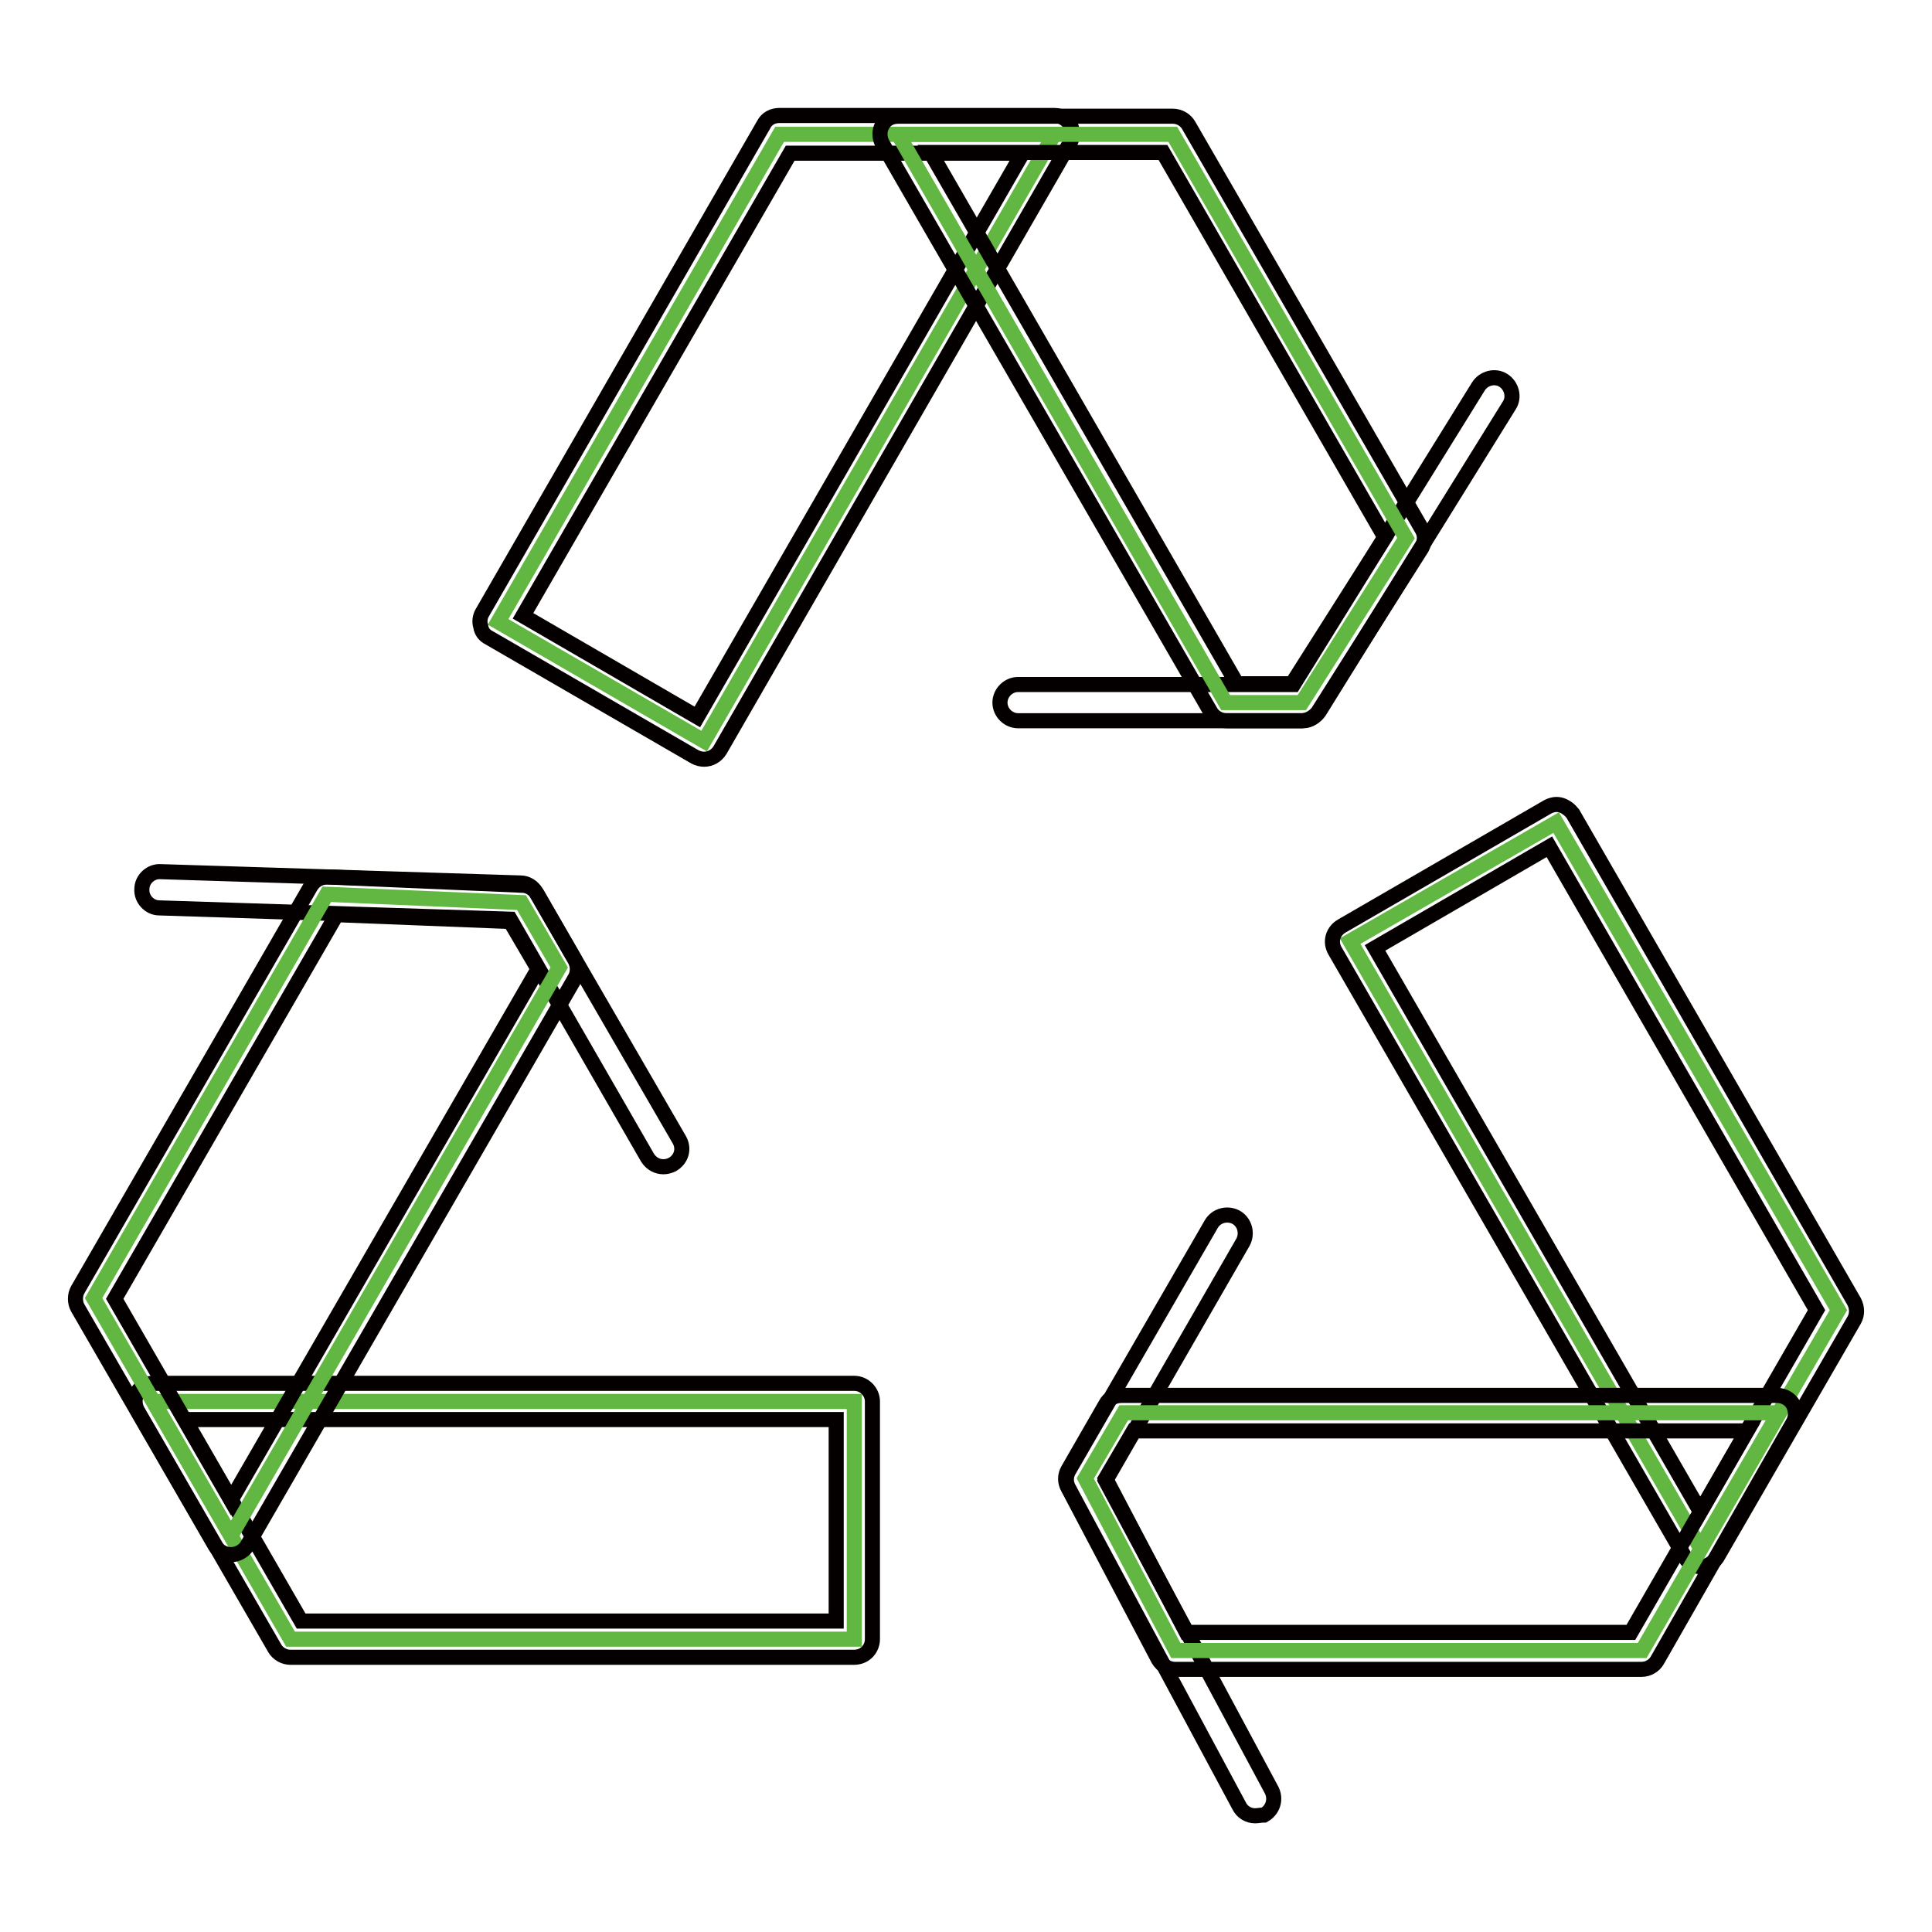
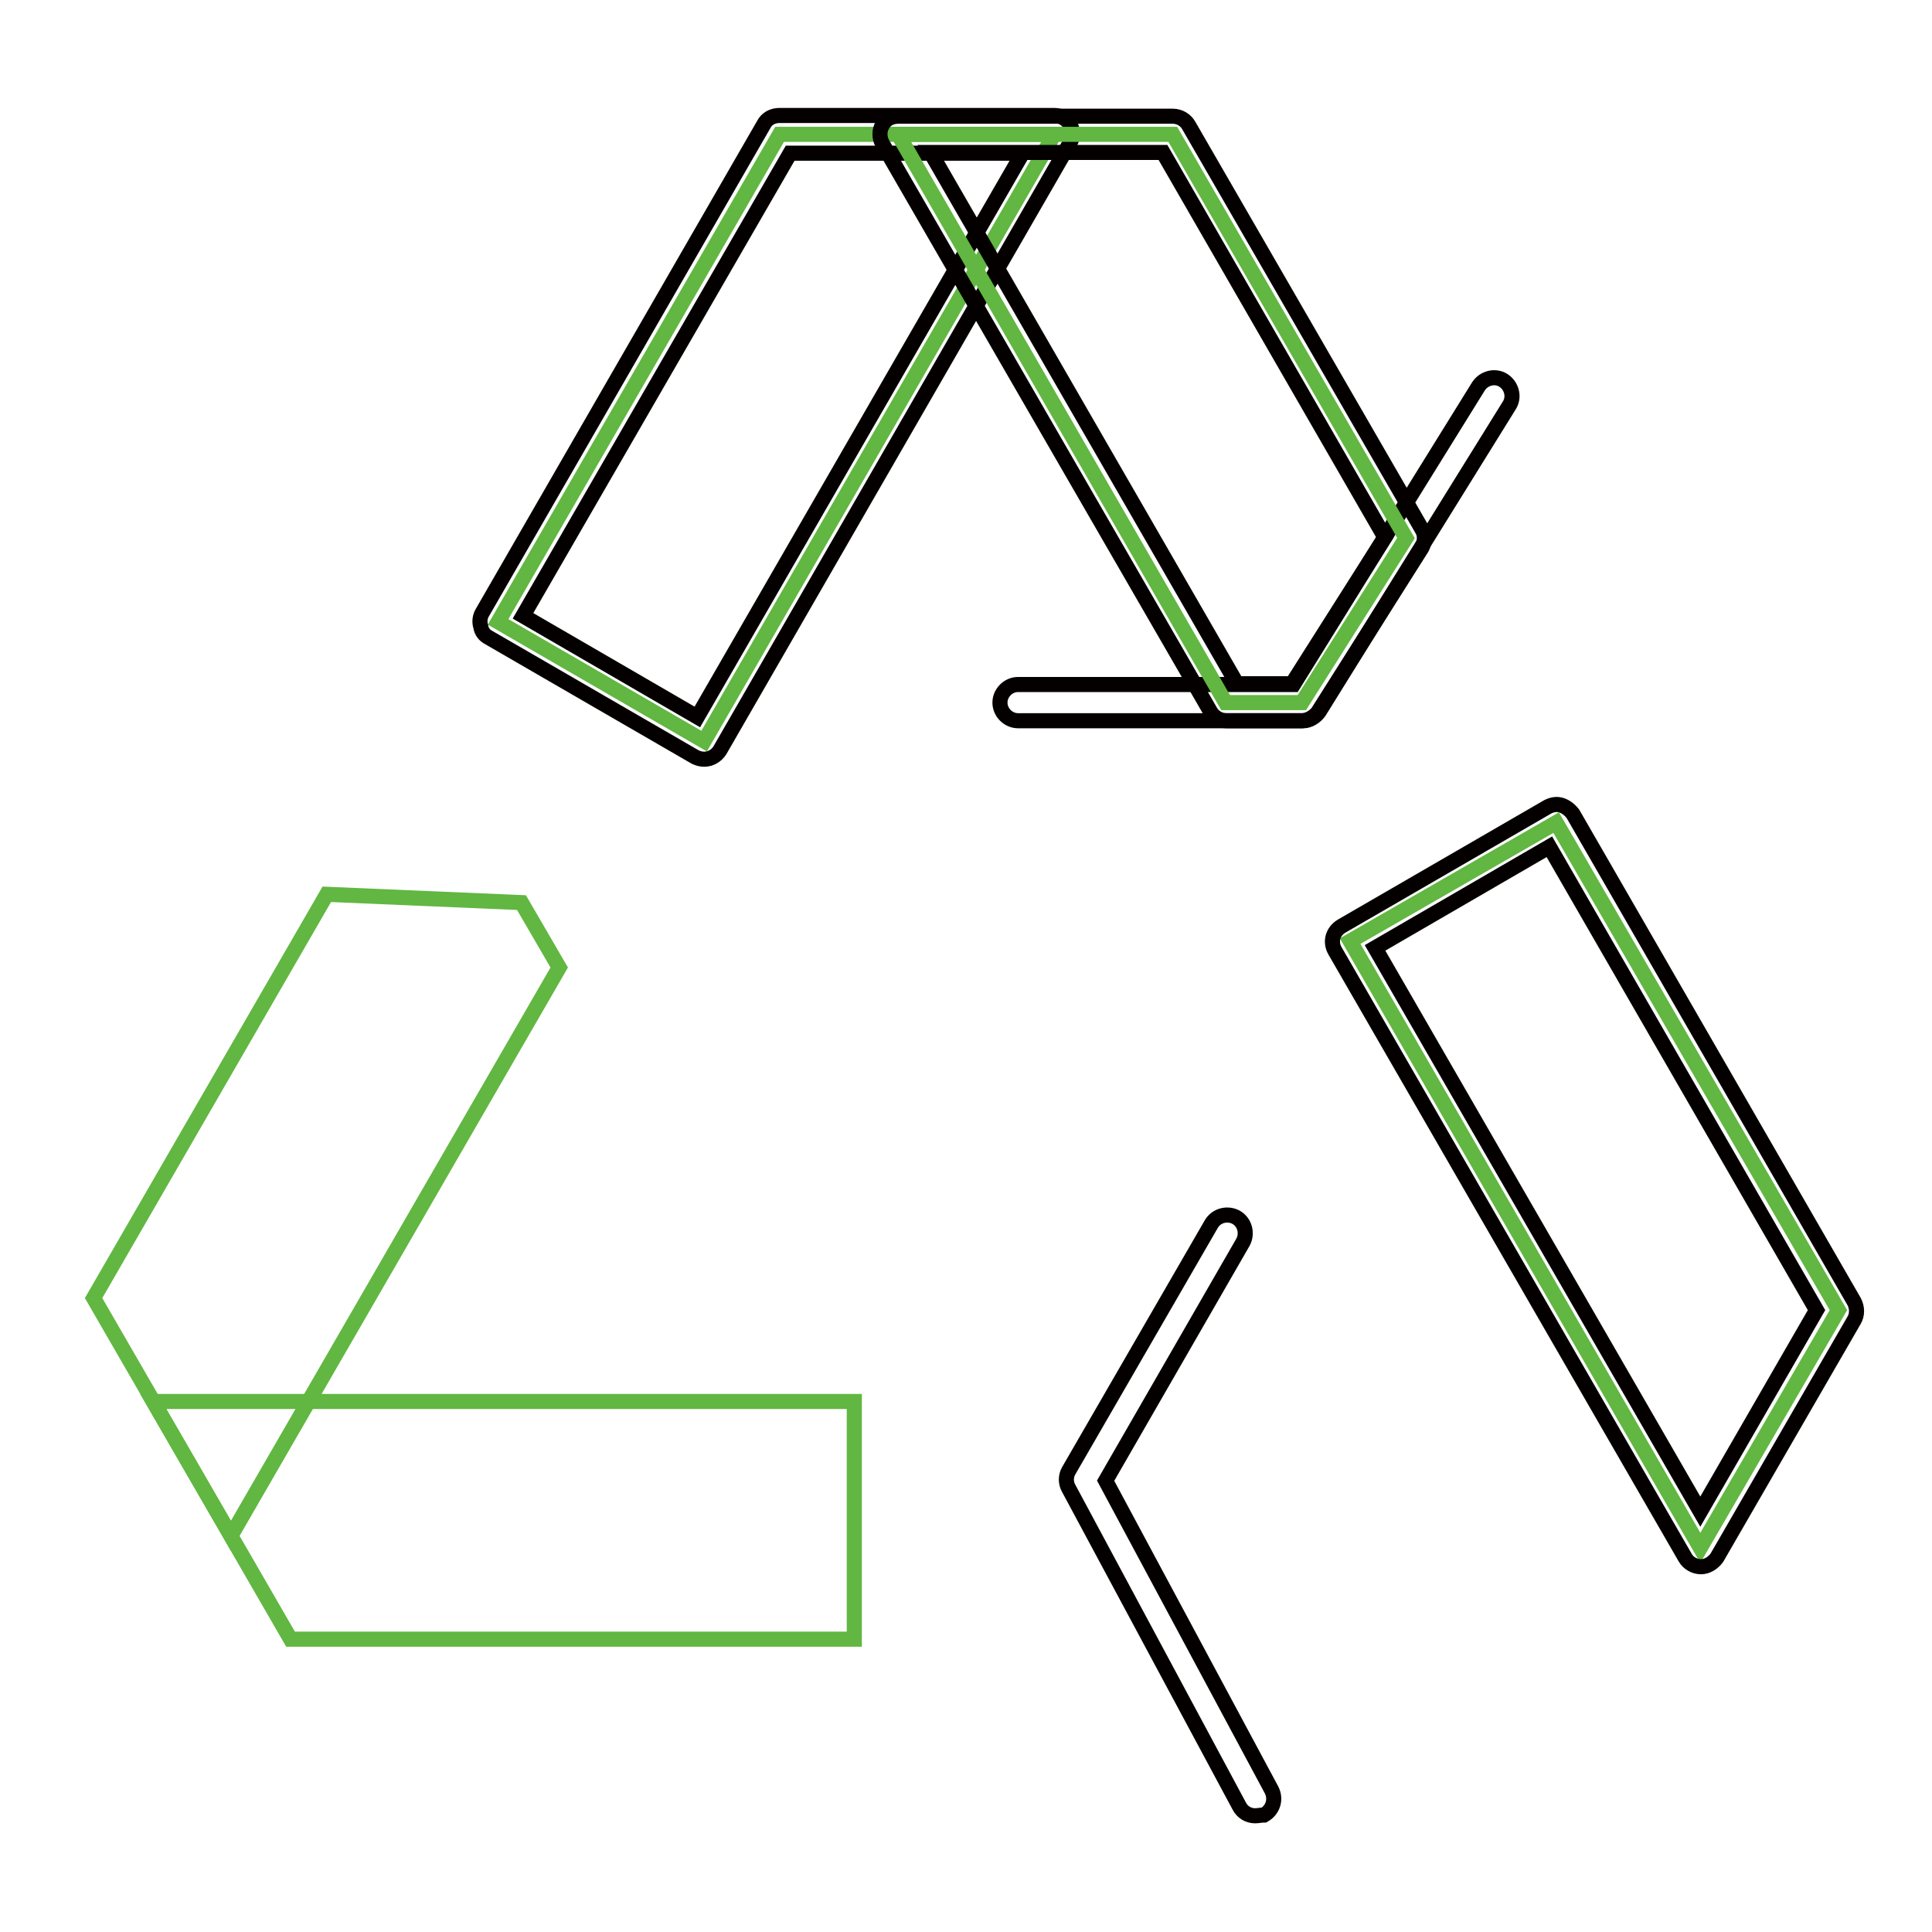
<svg xmlns="http://www.w3.org/2000/svg" version="1.1" x="0px" y="0px" viewBox="0 0 256 256" enable-background="new 0 0 256 256" xml:space="preserve">
  <g>
    <path stroke-width="2" fill-opacity="0" stroke="#61b741" d="M103.3,17.8L66,82.4l27.3,15.8l46.4-80.4H103.3z" />
    <path stroke-width="2" fill-opacity="0" stroke="#040000" d="M93.3,100.6c-0.4,0-0.8-0.1-1.2-0.3L64.8,84.5c-0.6-0.3-1-0.8-1.1-1.5c-0.2-0.6-0.1-1.3,0.2-1.8l37.3-64.7 c0.4-0.8,1.2-1.2,2.1-1.2h36.4c0.9,0,1.7,0.5,2.1,1.2c0.4,0.8,0.4,1.7,0,2.4L95.4,99.4C94.9,100.2,94.1,100.6,93.3,100.6z  M69.3,81.6l23.1,13.4l43.1-74.7h-30.8L69.3,81.6z M172.7,95.5h-37.8c-1.3,0-2.4-1.1-2.4-2.4s1.1-2.4,2.4-2.4h36.5l24.5-39.5 c0.7-1.1,2.2-1.5,3.3-0.8c1.1,0.7,1.5,2.2,0.8,3.3l-25.2,40.6C174.3,95,173.5,95.5,172.7,95.5L172.7,95.5z" />
    <path stroke-width="2" fill-opacity="0" stroke="#61b741" d="M172.5,93.1l13.8-21.8l-30.9-53.5H119l43.4,75.3H172.5z" />
    <path stroke-width="2" fill-opacity="0" stroke="#040000" d="M172.5,95.5h-10c-0.9,0-1.7-0.5-2.1-1.2L116.9,19c-0.4-0.8-0.4-1.7,0-2.4c0.4-0.8,1.2-1.2,2.1-1.2h36.4 c0.9,0,1.7,0.5,2.1,1.2l30.9,53.5c0.5,0.8,0.4,1.7,0,2.5l-13.8,21.8C174.1,95,173.3,95.5,172.5,95.5z M163.9,90.6h7.3l12.3-19.4 l-29.4-51h-30.8L163.9,90.6L163.9,90.6z" />
    <path stroke-width="2" fill-opacity="0" stroke="#61b741" d="M38.5,217.2h74.7v-31.5H20.3L38.5,217.2z" />
-     <path stroke-width="2" fill-opacity="0" stroke="#040000" d="M113.1,219.6H38.5c-0.9,0-1.7-0.5-2.1-1.2l-18.2-31.5c-0.4-0.8-0.4-1.7,0-2.4c0.4-0.8,1.2-1.2,2.1-1.2h92.9 c1.3,0,2.4,1.1,2.4,2.4v31.5c0,0.7-0.3,1.3-0.7,1.7C114.4,219.4,113.8,219.6,113.1,219.6z M39.9,214.8h70.9v-26.7H24.5L39.9,214.8z  M87.9,154.6c-0.8,0-1.6-0.4-2.1-1.2l-18.2-31.6l-46.5-1.5c-1.3,0-2.4-1.2-2.3-2.5c0-1.3,1.2-2.4,2.5-2.3L69,117 c0.8,0,1.6,0.5,2,1.2L90,151c0.7,1.2,0.3,2.6-0.9,3.3C88.7,154.5,88.3,154.6,87.9,154.6z" />
    <path stroke-width="2" fill-opacity="0" stroke="#61b741" d="M69.1,119.6l-25.8-1.1l-30.9,53.5l18.2,31.5l43.5-75.3L69.1,119.6z" />
-     <path stroke-width="2" fill-opacity="0" stroke="#040000" d="M30.6,206c-0.9,0-1.7-0.5-2.1-1.2l-18.2-31.5c-0.4-0.7-0.4-1.7,0-2.4l30.9-53.5c0.5-0.8,1.3-1.2,2.2-1.2 l25.8,1.1c0.8,0,1.6,0.5,2,1.2l5,8.7c0.4,0.8,0.4,1.7,0,2.4l-43.5,75.3C32.3,205.5,31.5,206,30.6,206z M15.2,172.1l15.4,26.7 l40.7-70.4l-3.7-6.3l-23-0.9L15.2,172.1z" />
    <path stroke-width="2" fill-opacity="0" stroke="#61b741" d="M243.6,173.6L206.2,109l-27.3,15.7l46.4,80.4L243.6,173.6z" />
    <path stroke-width="2" fill-opacity="0" stroke="#040000" d="M225.4,207.6c-0.9,0-1.7-0.5-2.1-1.2l-46.4-80.4c-0.7-1.2-0.3-2.6,0.9-3.3l27.3-15.8 c0.6-0.3,1.2-0.4,1.8-0.2c0.6,0.2,1.1,0.6,1.5,1.1l37.3,64.7c0.4,0.8,0.4,1.7,0,2.4l-18.2,31.5C227,207.1,226.2,207.6,225.4,207.6z  M182.2,125.6l43.1,74.7l15.4-26.7l-35.4-61.4L182.2,125.6z M166.3,240.6c-0.9,0-1.7-0.5-2.1-1.3l-22.6-42.1 c-0.4-0.7-0.4-1.6,0-2.3l18.9-32.7c0.7-1.2,2.2-1.5,3.3-0.9c1.2,0.7,1.5,2.2,0.9,3.3l-18.2,31.6l22,41c0.6,1.2,0.2,2.6-1,3.3 C167.1,240.5,166.7,240.6,166.3,240.6z" />
-     <path stroke-width="2" fill-opacity="0" stroke="#61b741" d="M143.8,195.9l12,22.8h61.8l18.2-31.5h-86.9L143.8,195.9z" />
-     <path stroke-width="2" fill-opacity="0" stroke="#040000" d="M217.5,221.2h-61.8c-0.9,0-1.7-0.5-2.2-1.3l-12-22.8c-0.4-0.7-0.4-1.6,0-2.3l5-8.7c0.4-0.8,1.2-1.2,2.1-1.2 h86.9c0.9,0,1.7,0.5,2.1,1.2c0.4,0.8,0.4,1.7,0,2.4L219.6,220C219.2,220.7,218.4,221.2,217.5,221.2L217.5,221.2z M157.2,216.3h58.9 l15.4-26.7h-81.3l-3.7,6.3L157.2,216.3z" />
  </g>
</svg>